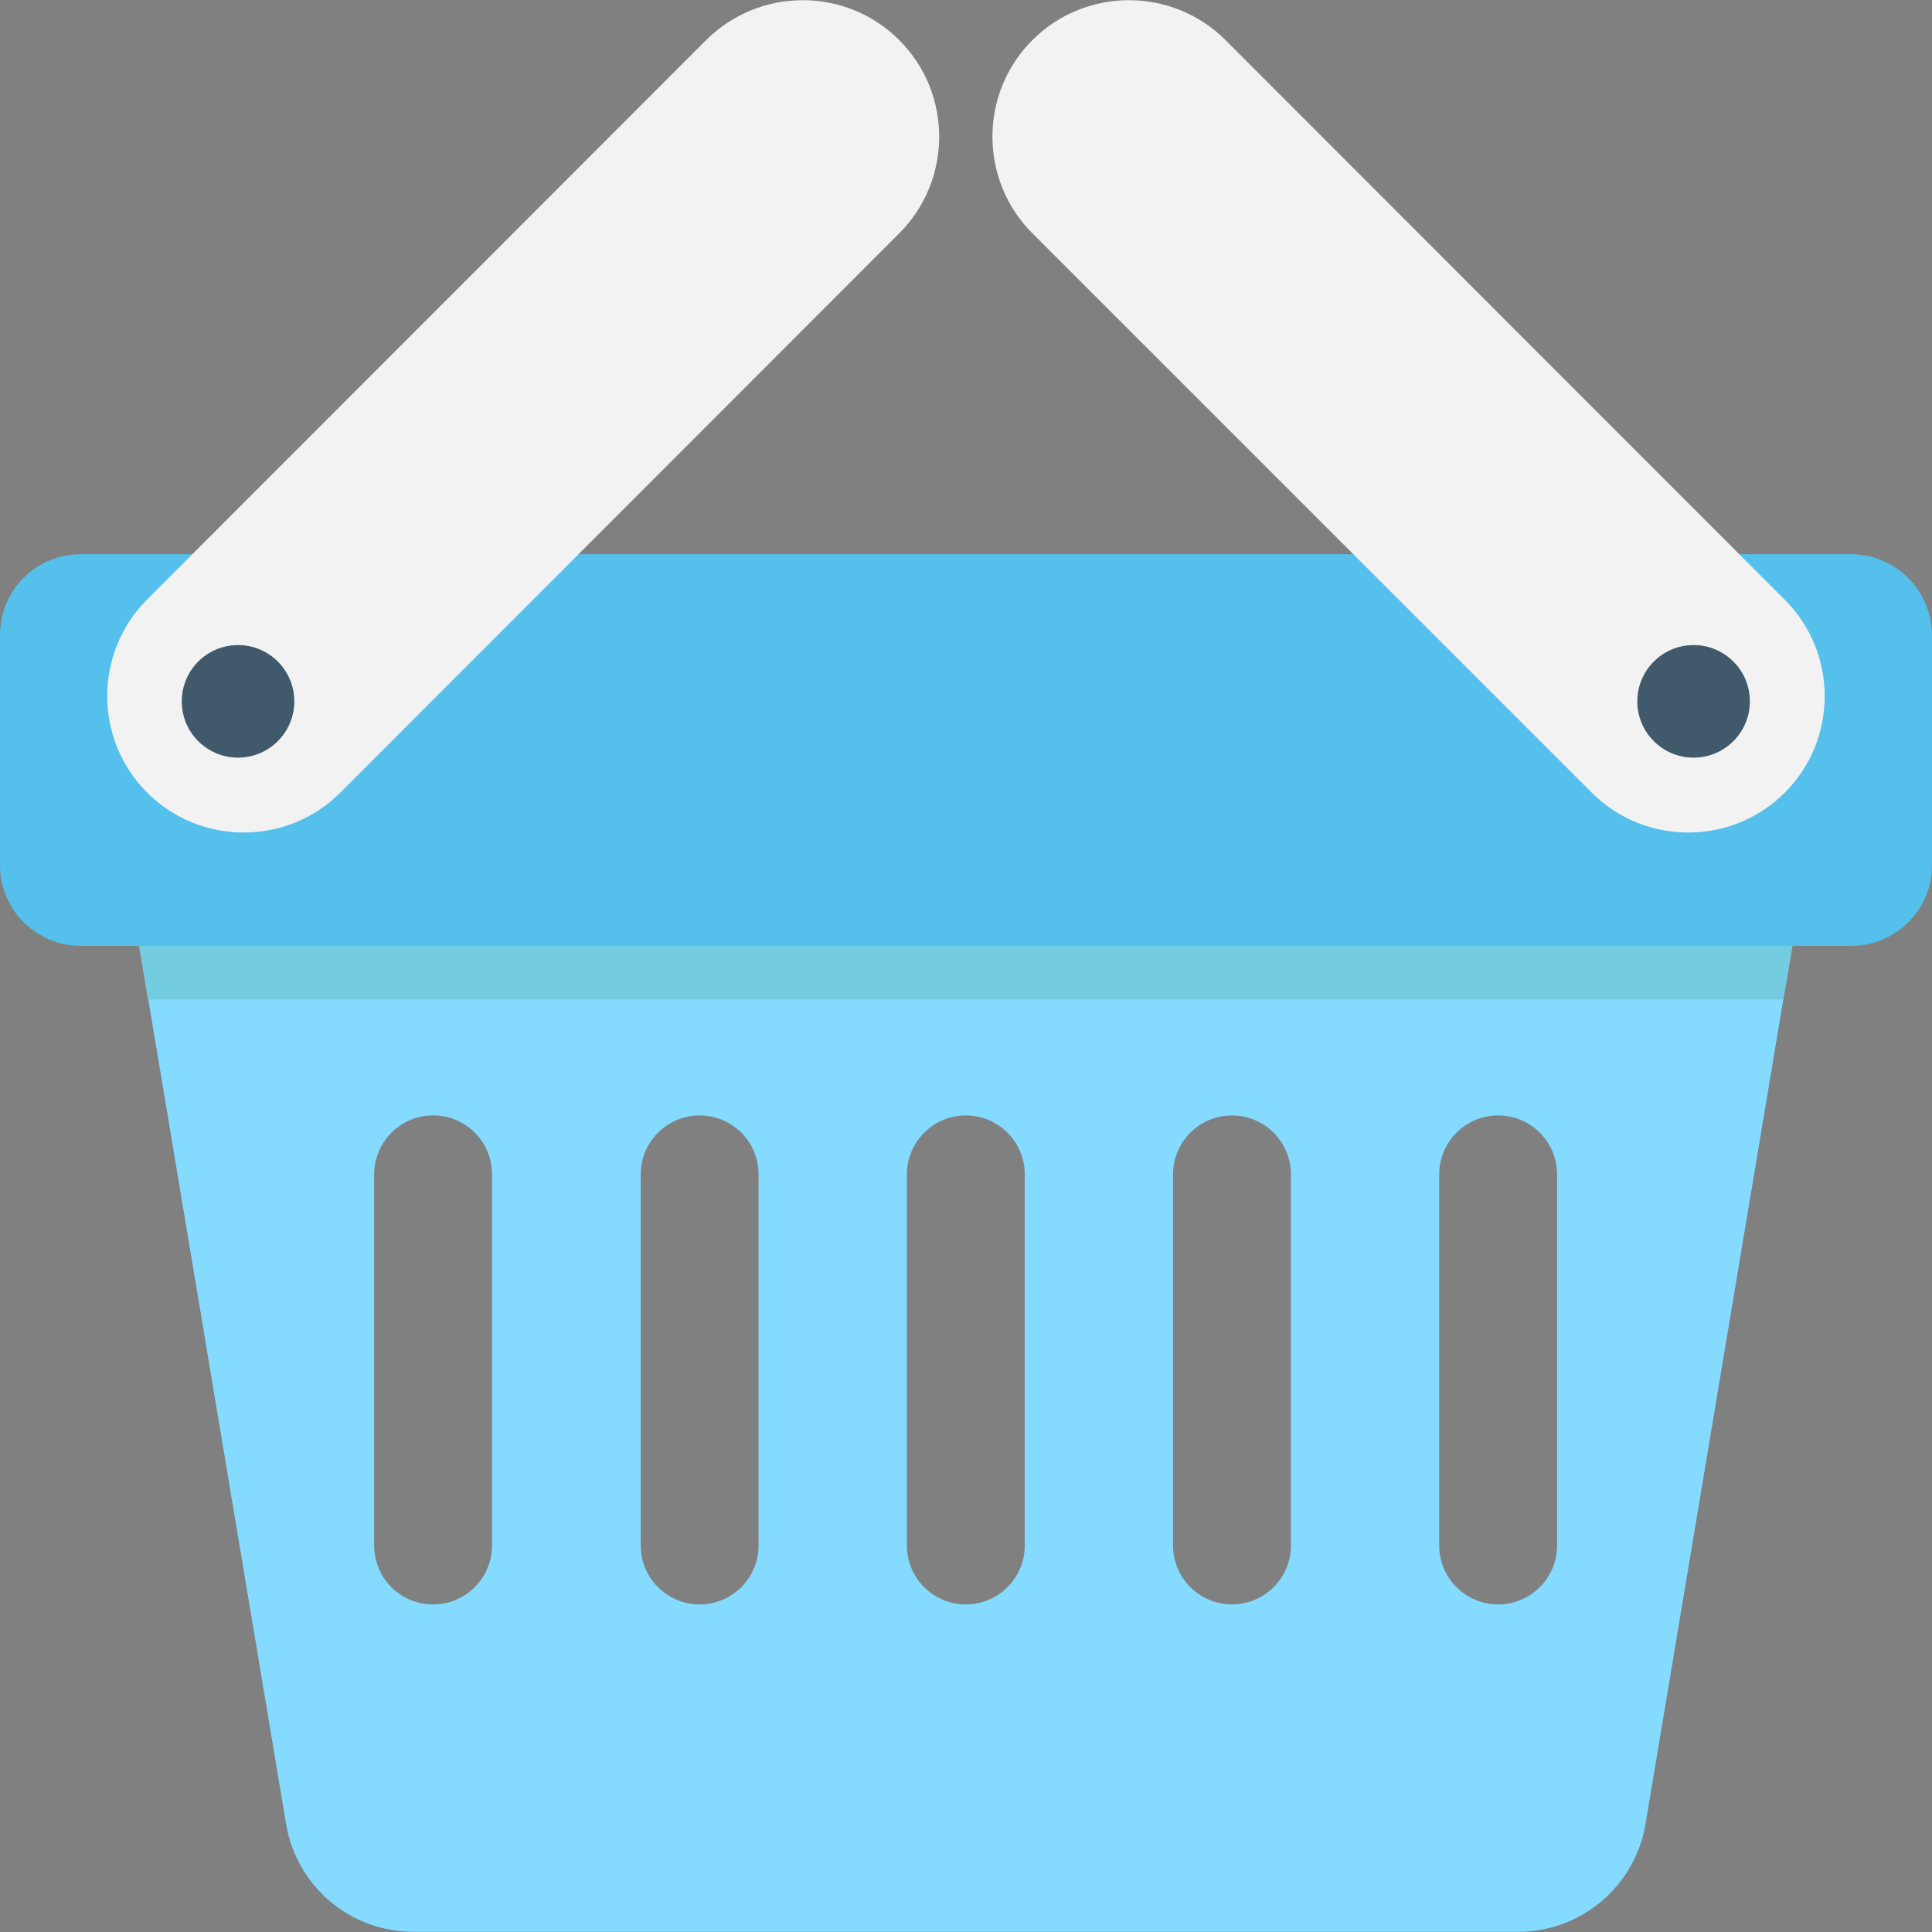
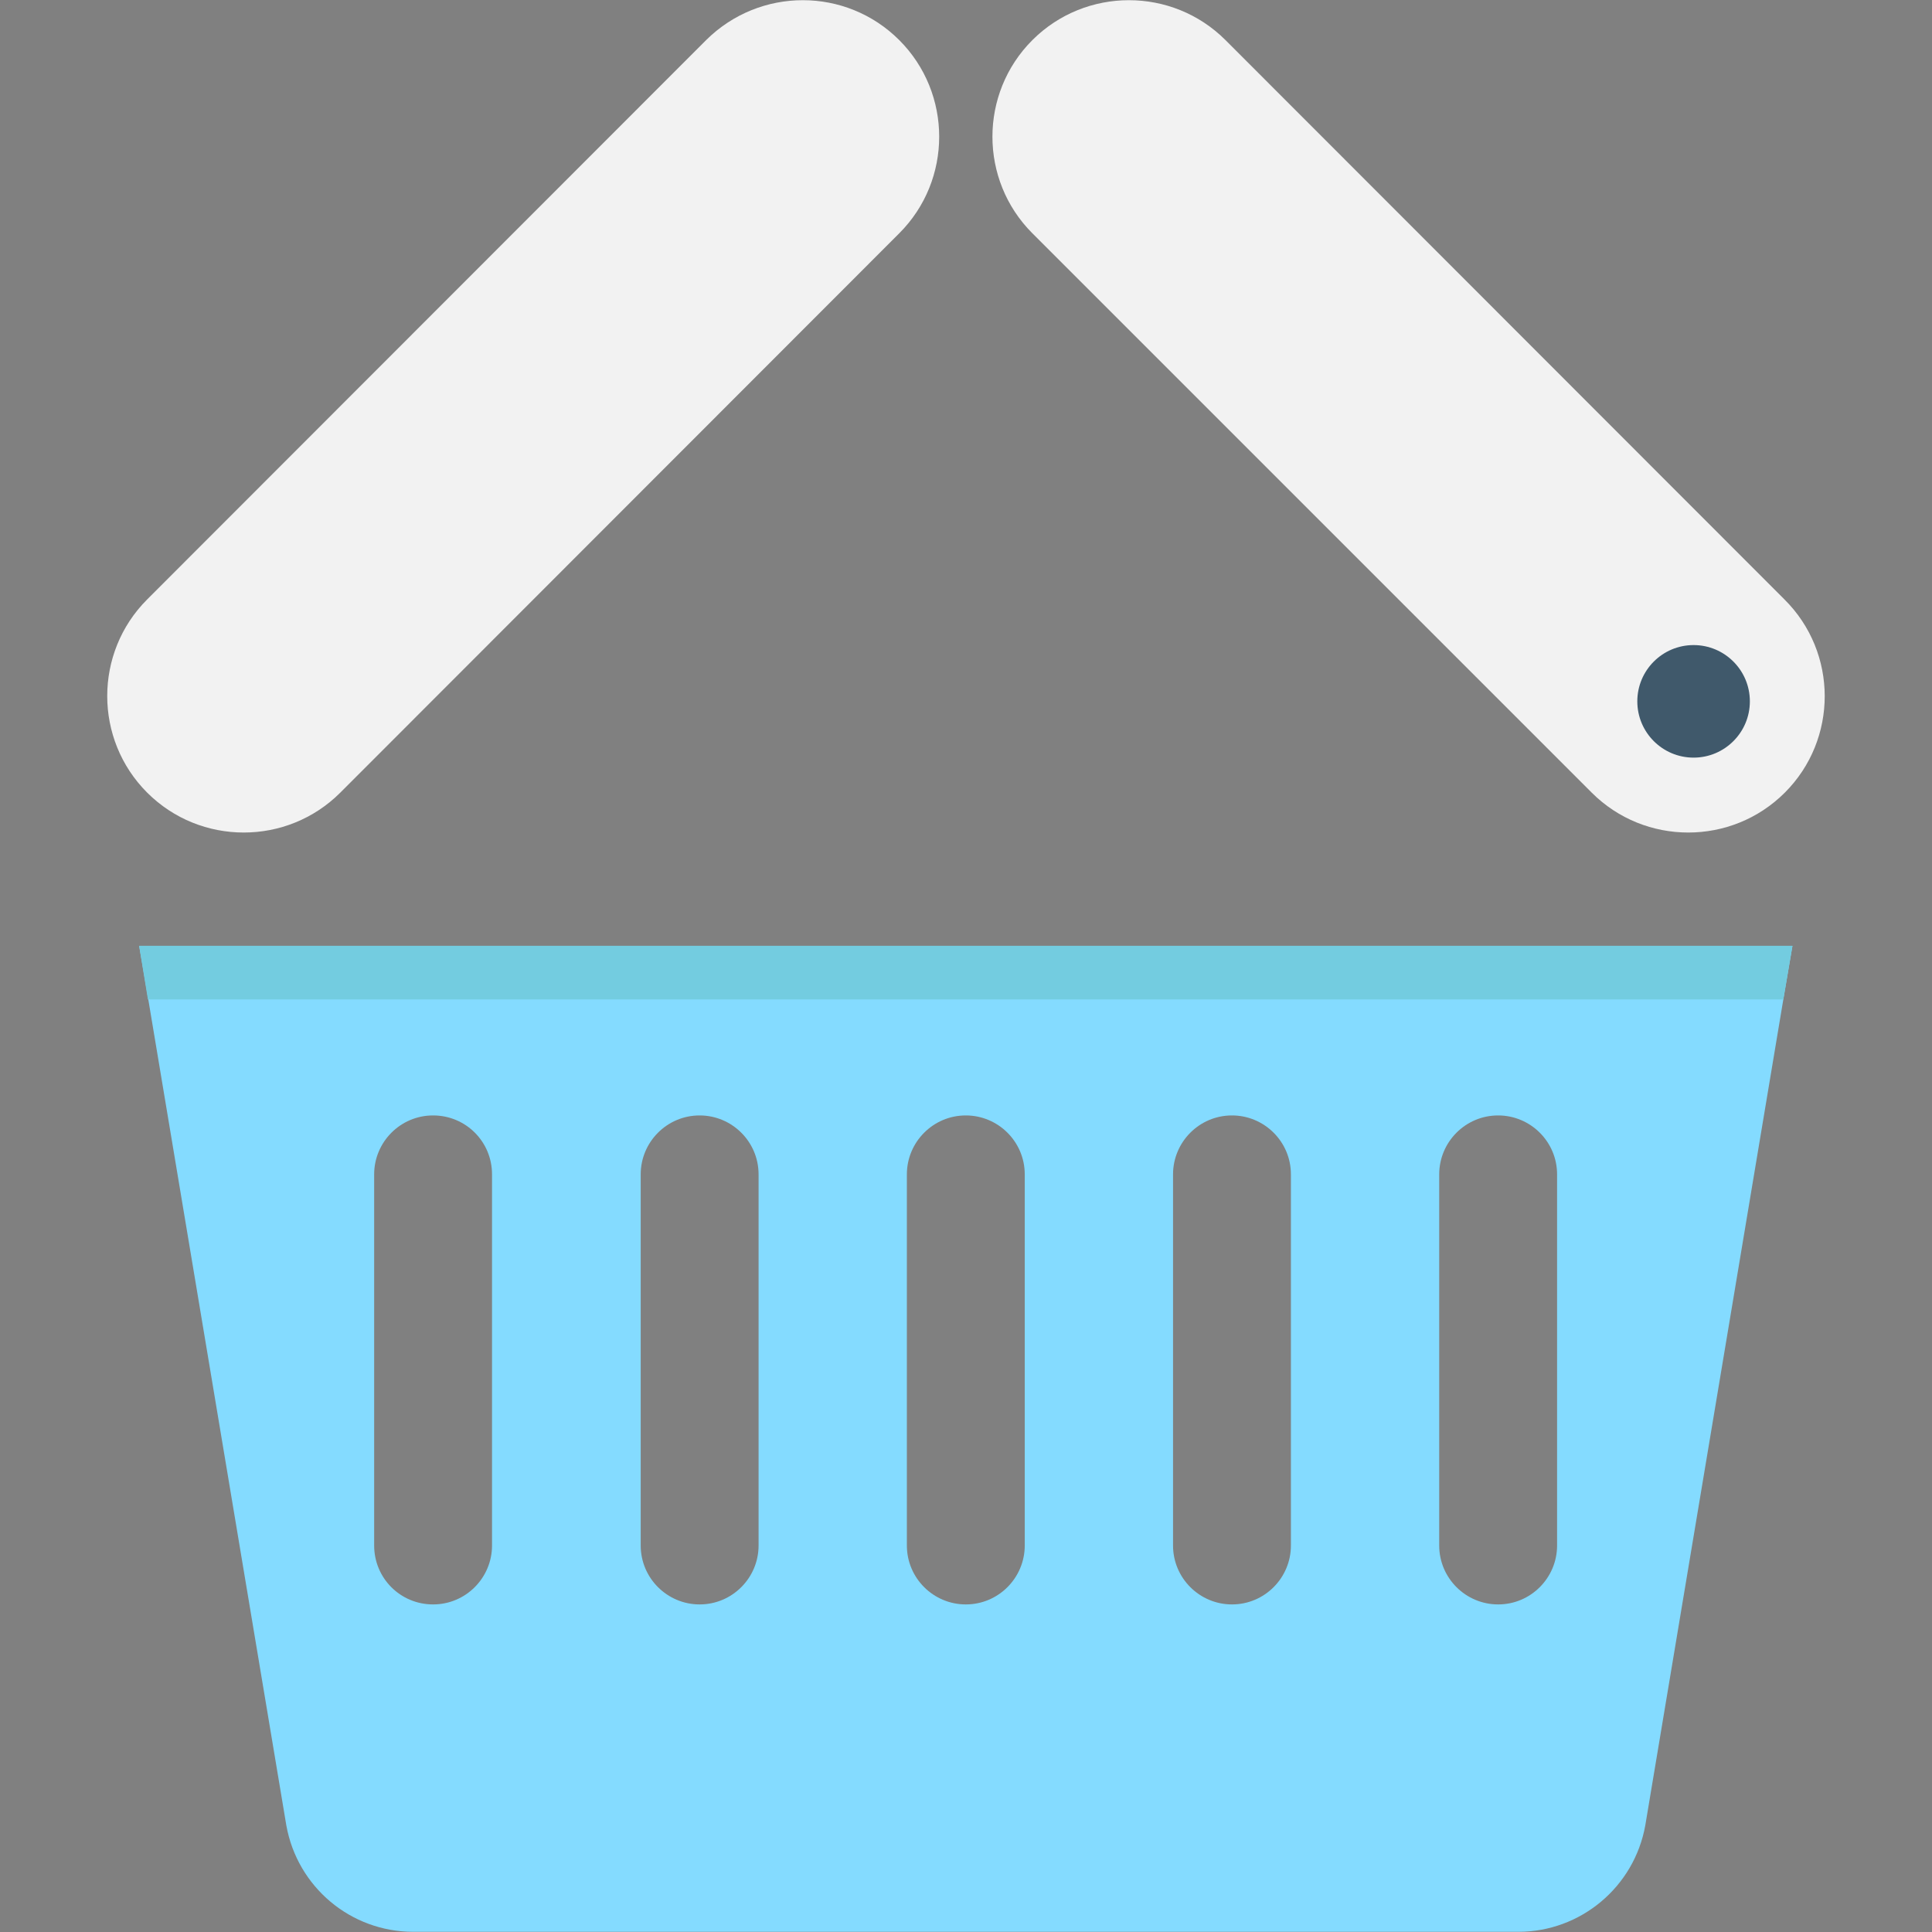
<svg xmlns="http://www.w3.org/2000/svg" height="800px" width="800px" version="1.1" id="Layer_1" viewBox="0 0 508.1 508.1" xml:space="preserve">
  <rect x="0" y="0" width="508.1" height="508.1" fill="#808080" stroke="none" />
-   <path style="fill:#54C0EB;" d="M486.8,145.75H21.2c-11.7,0-21.2,9.5-21.2,21.2v60.6c0,11.7,9.5,21.2,21.2,21.2h465.7  c11.7,0,21.2-9.5,21.2-21.2v-60.6C508,155.25,498.5,145.75,486.8,145.75z" />
  <g>
    <path style="fill:#F2F2F2;" d="M185.7,10.55l-147,147.1c-14,14-14,36.8,0,50.8s36.8,14,50.8,0l147-147.1c14-14,14-36.8,0-50.8   S199.8-3.45,185.7,10.55z" />
    <path style="fill:#F2F2F2;" d="M469.3,157.65l-147-147.1c-14-14-36.8-14-50.8,0s-14,36.8,0,50.8l147.1,147.1c14,14,36.8,14,50.8,0   C483.4,194.45,483.4,171.65,469.3,157.65z" />
  </g>
  <g>
-     <circle style="fill:#40596B;" cx="62.6" cy="184.45" r="14.8" />
    <circle style="fill:#40596B;" cx="445.4" cy="184.45" r="14.8" />
  </g>
  <path style="fill:#84DBFF;" d="M36.6,248.75l2.4,14.1l36.3,217.2c2.9,16.2,16.9,28,33.4,28h290.6c16.4,0,30.5-11.8,33.4-28  l36.3-217.2l2.4-14.1L36.6,248.75L36.6,248.75z M129.4,406.45c0,8.5-6.9,15.5-15.5,15.5s-15.5-6.9-15.5-15.5v-97.6  c0-8.5,6.9-15.5,15.5-15.5s15.5,6.9,15.5,15.5V406.45z M199.5,406.45c0,8.5-6.9,15.5-15.5,15.5c-8.5,0-15.5-6.9-15.5-15.5v-97.6  c0-8.5,6.9-15.5,15.5-15.5c8.5,0,15.5,6.9,15.5,15.5V406.45z M269.5,406.45c0,8.5-6.9,15.5-15.5,15.5c-8.5,0-15.5-6.9-15.5-15.5  v-97.6c0-8.5,6.9-15.5,15.5-15.5c8.5,0,15.5,6.9,15.5,15.5V406.45z M339.5,406.45c0,8.5-6.9,15.5-15.5,15.5  c-8.5,0-15.5-6.9-15.5-15.5v-97.6c0-8.5,6.9-15.5,15.5-15.5c8.5,0,15.5,6.9,15.5,15.5V406.45z M409.5,406.45  c0,8.5-6.9,15.5-15.5,15.5l0,0c-8.5,0-15.5-6.9-15.5-15.5v-97.6c0-8.5,6.9-15.5,15.5-15.5l0,0c8.5,0,15.5,6.9,15.5,15.5V406.45z" />
  <polygon style="fill:#73CCE0;" points="471.4,248.75 469,262.85 38.9,262.85 36.6,248.75 " />
</svg>